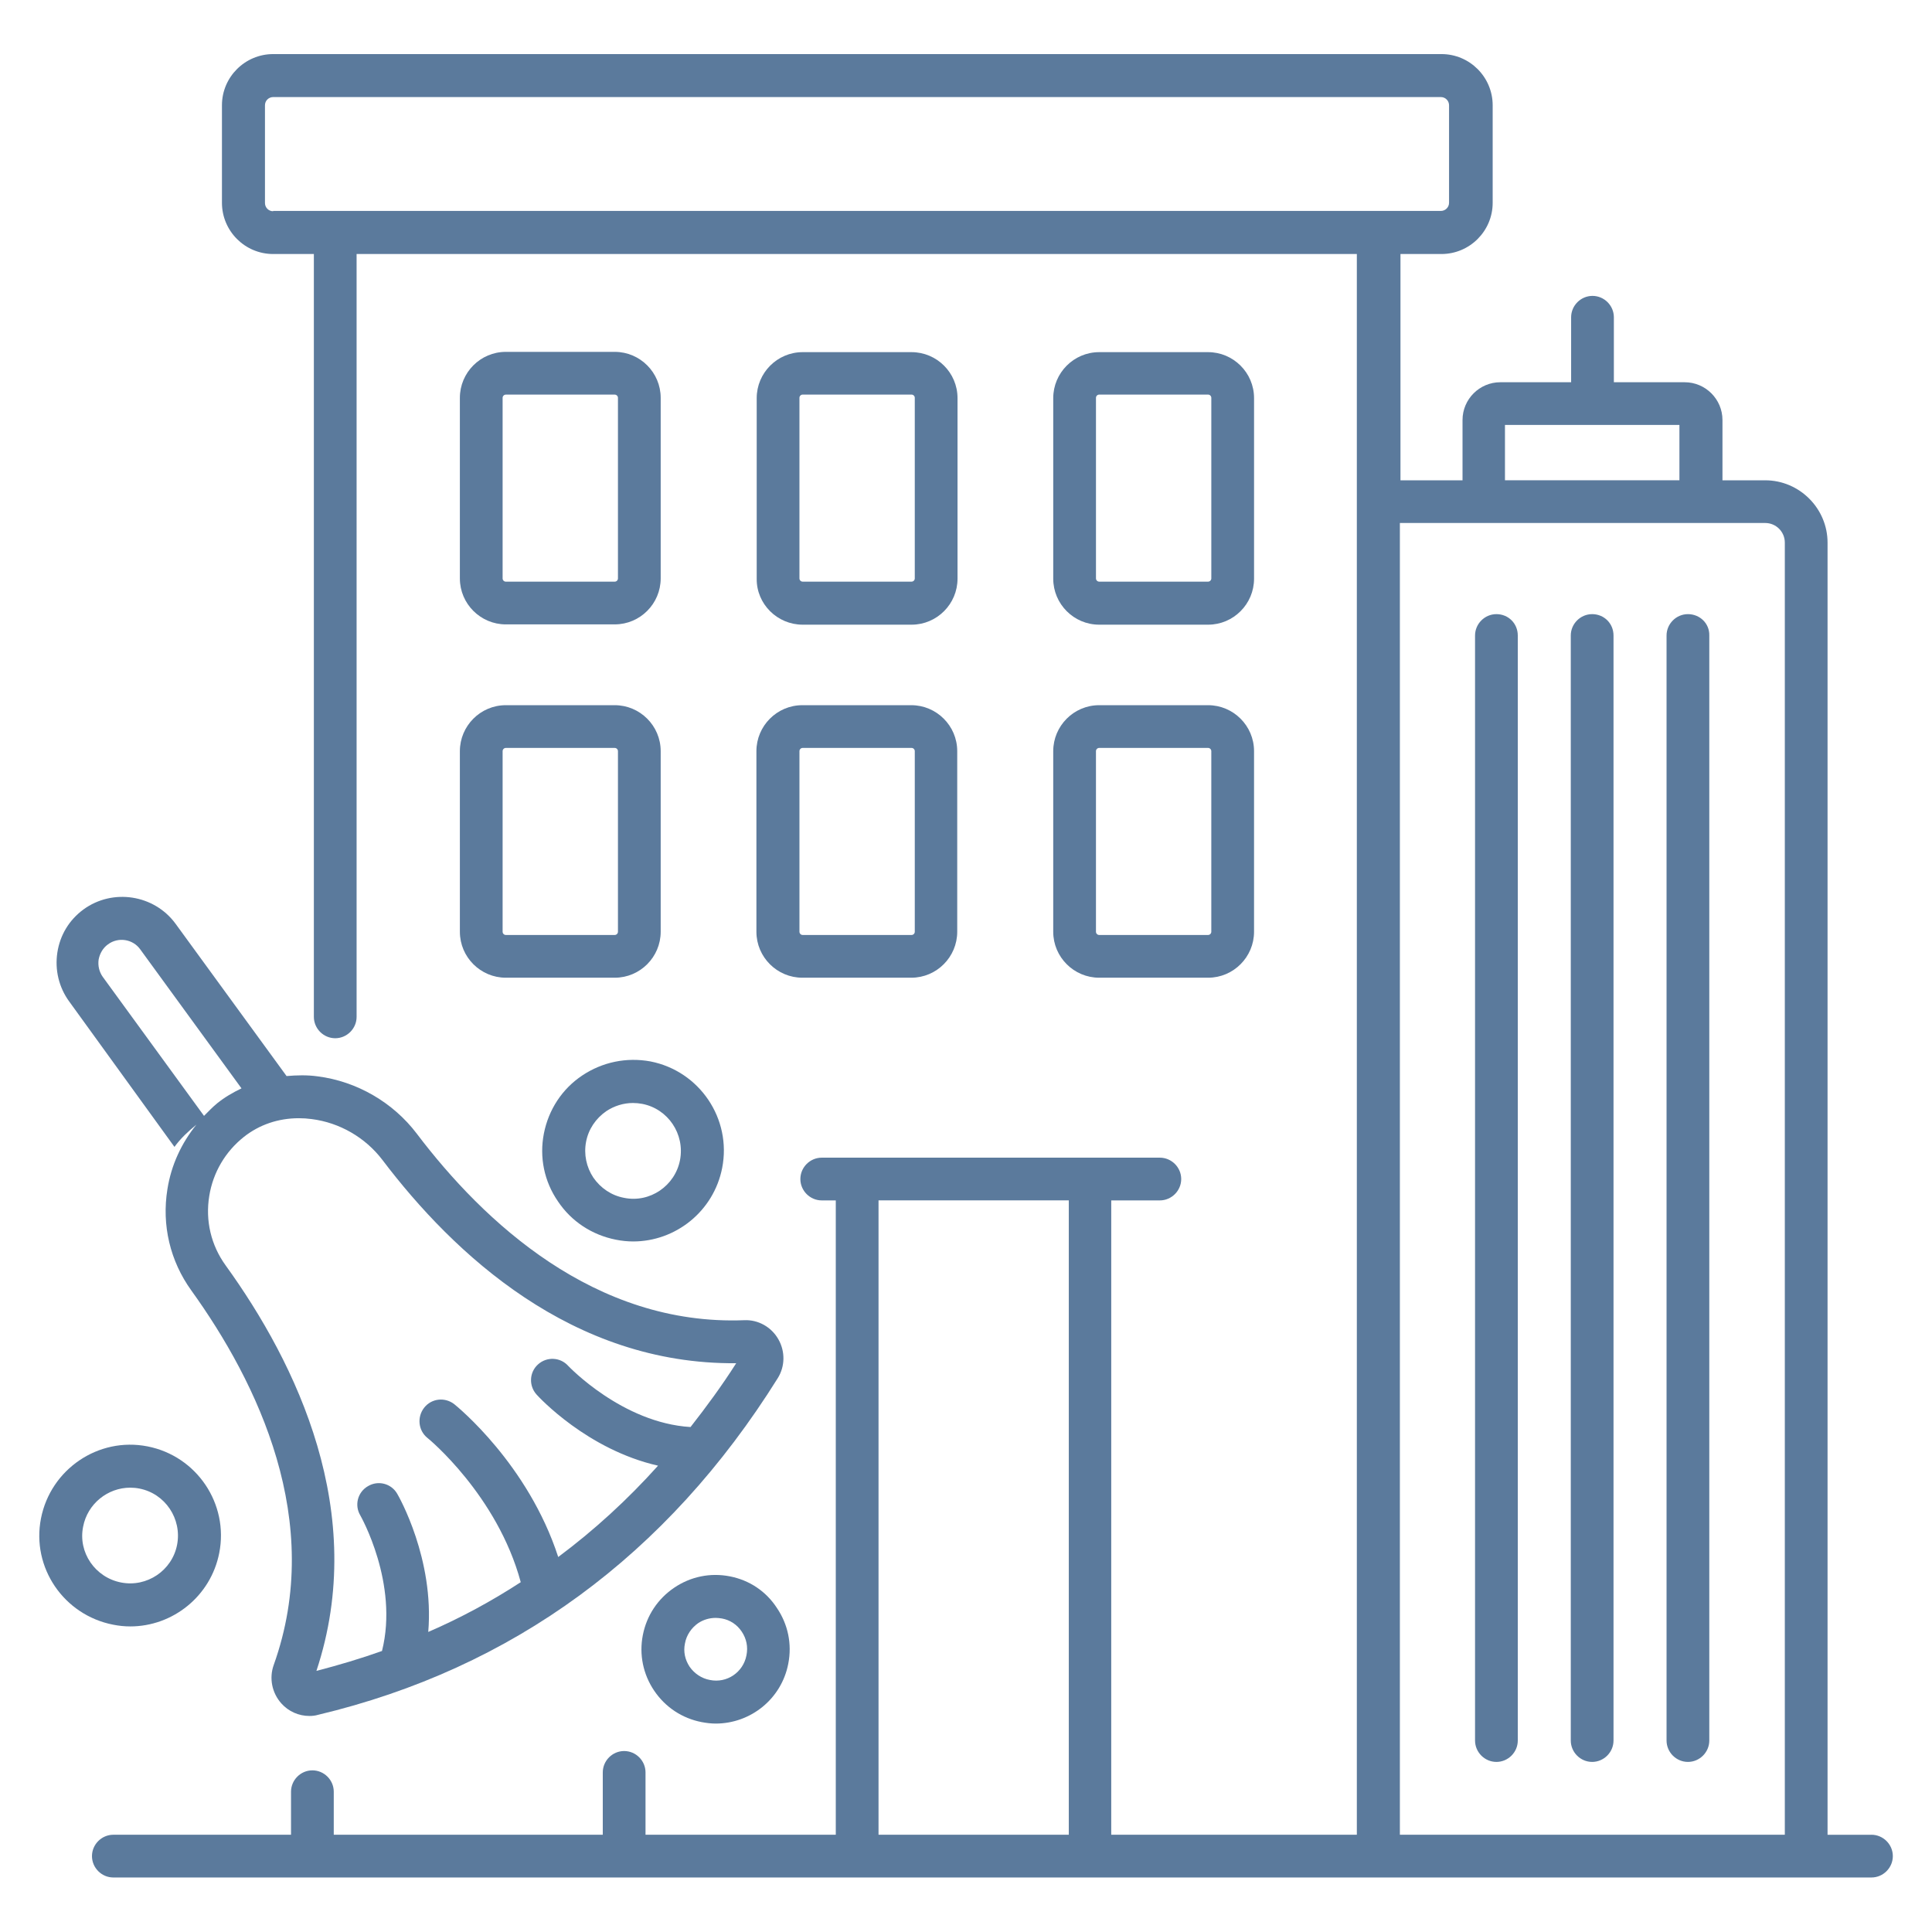
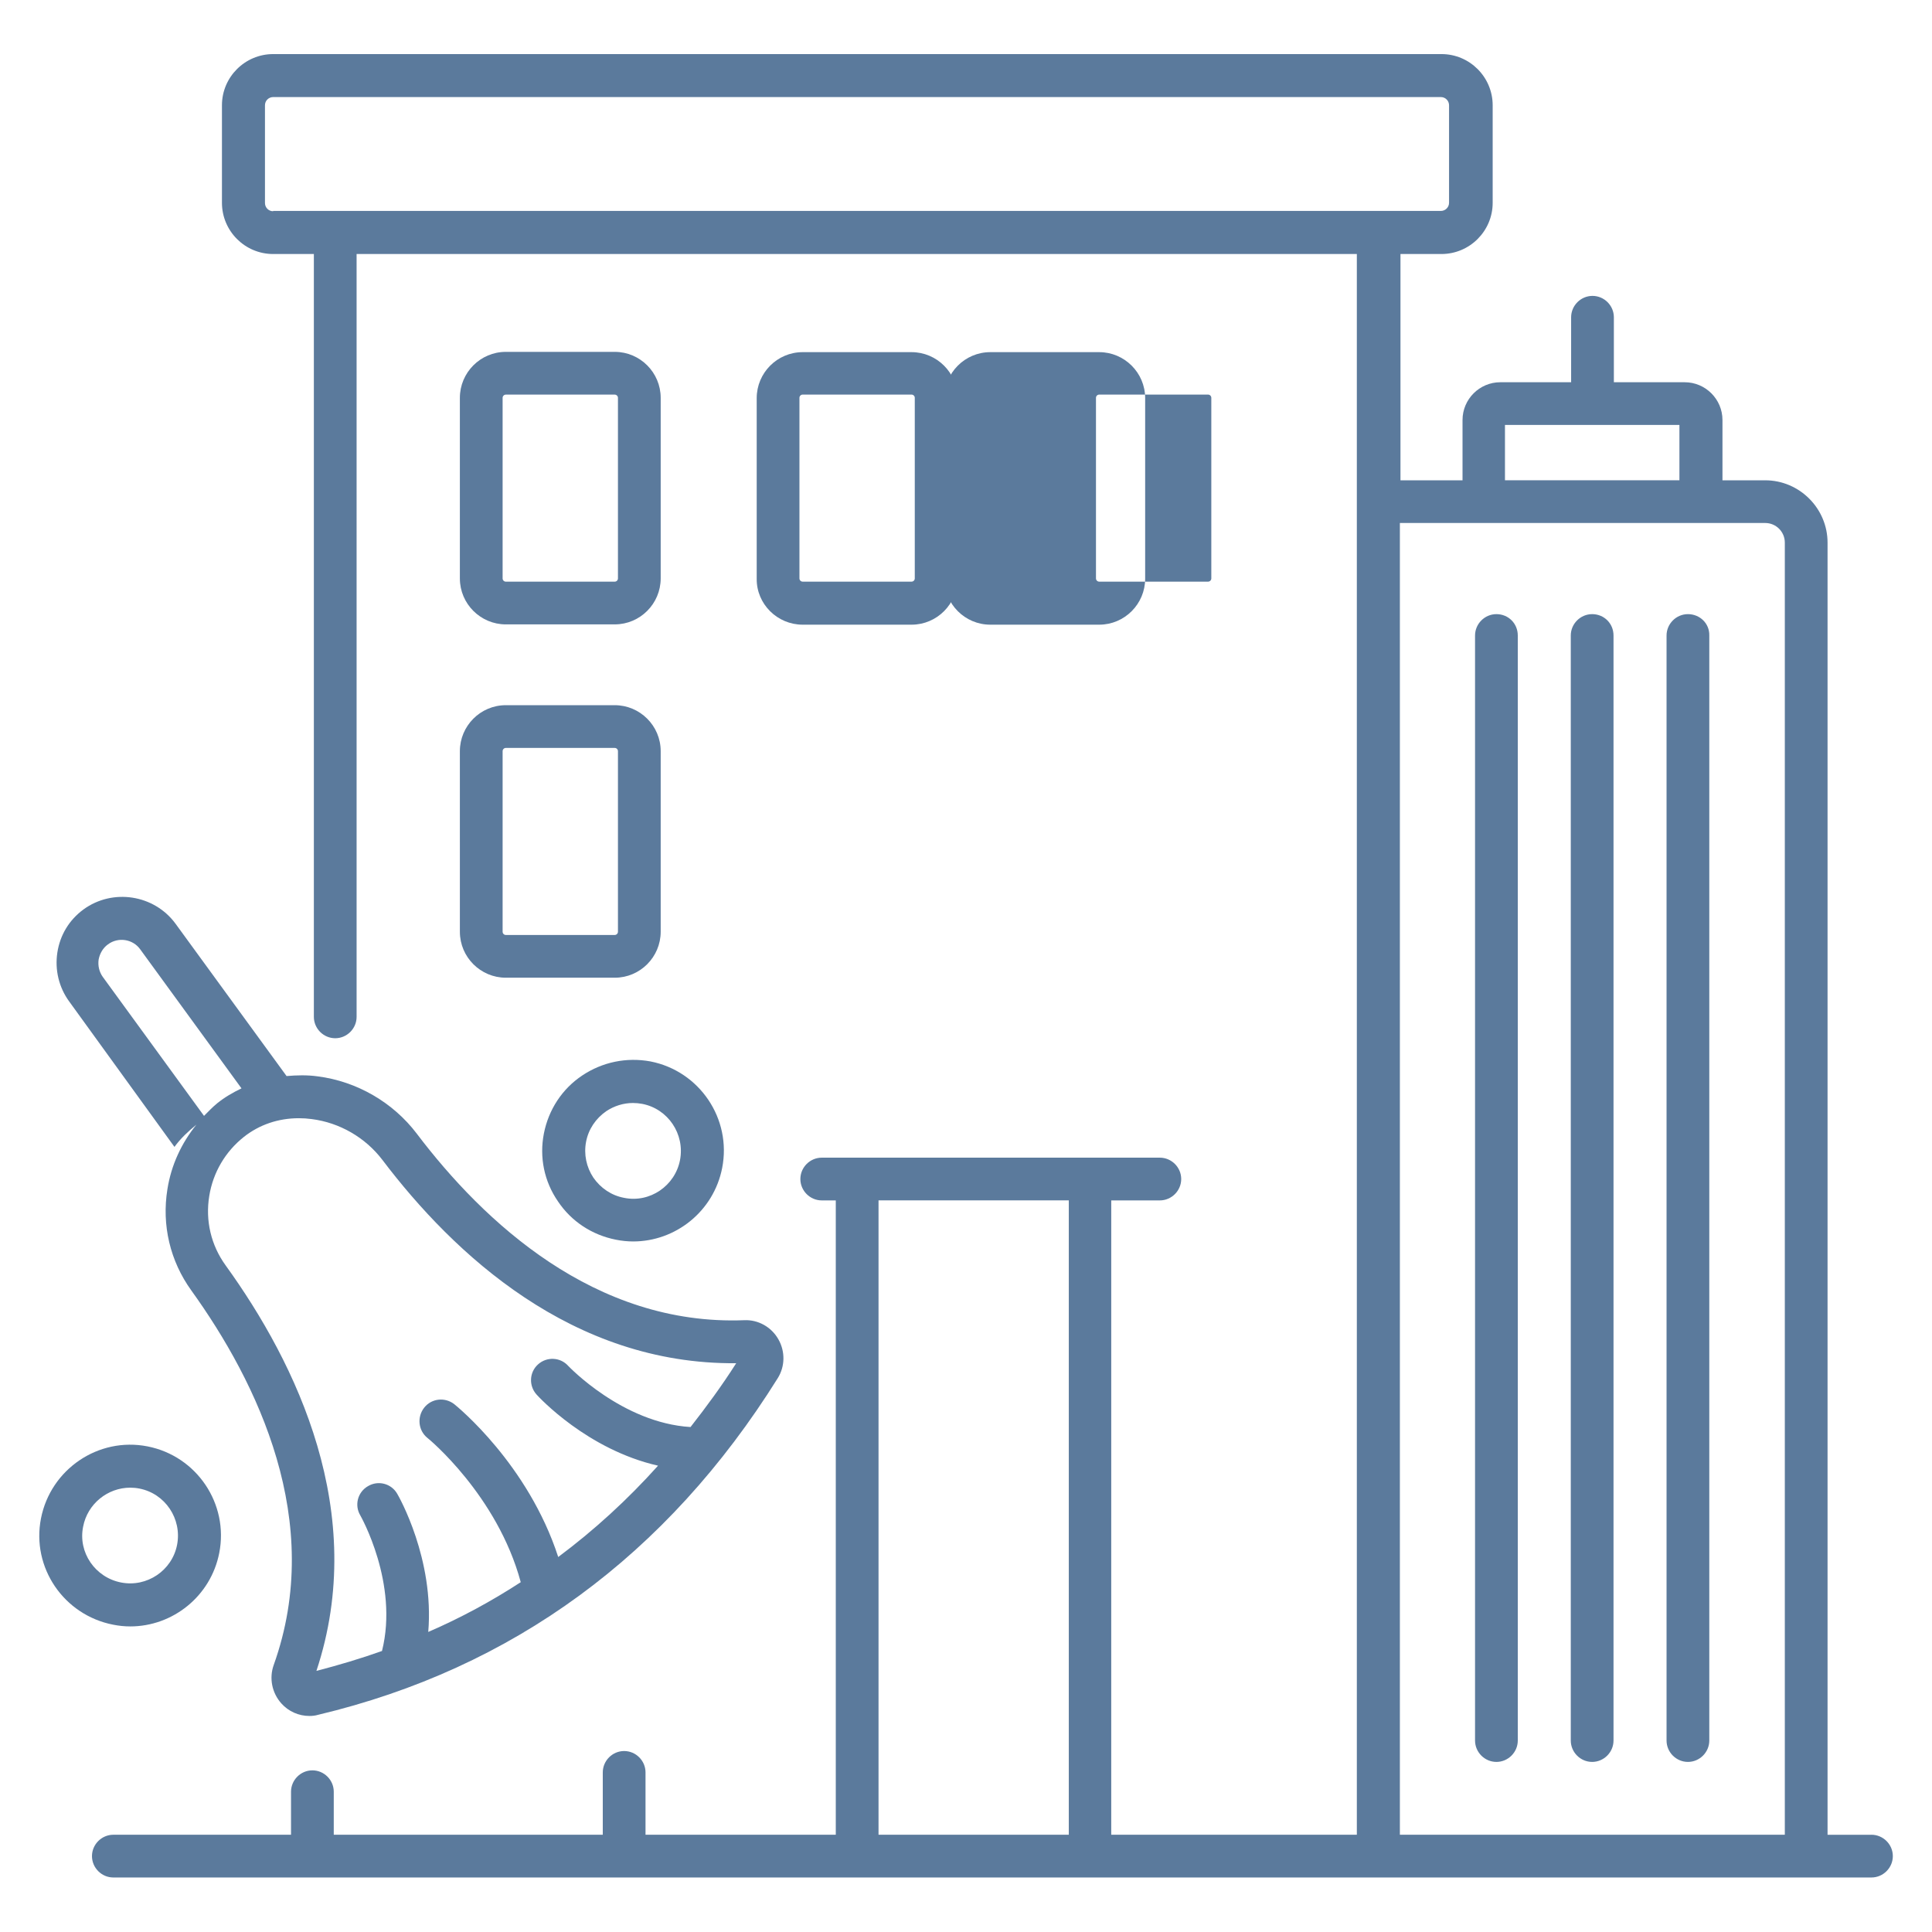
<svg xmlns="http://www.w3.org/2000/svg" width="1200pt" height="1200pt" version="1.1" viewBox="0 0 1200 1200">
  <path d="m1162.4 1139.6h-27.273v-802.55c0-21.273-17.453-38.727-38.727-38.727h-26.547v-37.453c0-12.91-10.547-23.453-23.453-23.453h-44v-40.363c0-7.273-6-13.273-13.273-13.273-7.273 0-13.273 6-13.273 13.273v40.363h-44c-12.91 0-23.453 10.547-23.453 23.453v37.453h-38.547v-140.55h25.453c17.453 0 31.816-14.184 31.816-31.816l0.004-60.547c0-17.453-14.184-31.816-31.816-31.816h-725.64c-17.453 0-31.816 14.184-31.816 31.816v60.547c0 17.453 14.184 31.816 31.816 31.816h25.273v473.82c0 7.273 6 13.273 13.273 13.273 7.273 0 13.273-6 13.273-13.273l-0.004-473.82h621.27v981.82h-152.55l0.004-394h30.184c7.273 0 13.273-6 13.273-13.273 0-7.273-6-13.273-13.273-13.273h-210c-7.273 0-13.273 6-13.273 13.273 0 7.273 6 13.273 13.273 13.273h8.727v394h-118.18v-38.727c0-7.273-6-13.273-13.273-13.273-7.273 0-13.273 6-13.273 13.273v38.727h-167.09v-26.727c0-7.273-6-13.273-13.273-13.273-7.273 0-13.273 6-13.273 13.273v26.727h-110.36c-7.273 0-13.273 6-13.273 13.273 0 7.273 6 13.273 13.273 13.273h1092c7.273 0 13.273-6 13.273-13.273 0-7.273-6-13.273-13.273-13.273zm-992.73-1008.4c-2.91 0-5.09-2.363-5.09-5.09v-60.73c0-2.91 2.363-5.09 5.09-5.09h725.27c2.91 0 5.09 2.363 5.09 5.09v60.547c0 2.91-2.363 5.09-5.09 5.09h-725.27zm765.09 132.73h108.36v34.363h-108.36zm-389.09 875.64v-394h118.18v394zm323.82 0v-814.73h51.816 0.184 135.09 0.184 39.637c6.727 0 12.184 5.453 12.184 12.184v802.55z" fill="#5b7a9c" />
  <path d="m381.82 218.55h-67.637c-15.816 0-28.547 12.91-28.547 28.547v112.18c0 15.816 12.91 28.547 28.547 28.547l67.637-0.008c15.816 0 28.547-12.91 28.547-28.547v-112.18c0-15.633-12.727-28.539-28.547-28.539zm2 140.73c0 1.09-0.91 2-2 2h-67.637c-1.09 0-2-0.91-2-2v-112.18c0-1.09 0.91-2 2-2h67.637c1.09 0 2 0.91 2 2z" fill="#5b7a9c" />
  <path d="m498.55 388h67.637c15.816 0 28.547-12.91 28.547-28.547v-112.18c0-15.816-12.91-28.547-28.547-28.547h-67.637c-15.816 0-28.547 12.91-28.547 28.547v112.18c-0.184 15.637 12.727 28.547 28.547 28.547zm-2-140.91c0-1.09 0.91-2 2-2h67.637c1.09 0 2 0.91 2 2v112.18c0 1.09-0.91 2-2 2h-67.637c-1.09 0-2-0.91-2-2z" fill="#5b7a9c" />
-   <path d="m682.73 388h67.637c15.816 0 28.547-12.91 28.547-28.547v-112.18c0-15.816-12.91-28.547-28.547-28.547h-67.637c-15.816 0-28.547 12.91-28.547 28.547v112.18c0.004 15.637 12.73 28.547 28.547 28.547zm-2-140.91c0-1.09 0.91-2 2-2h67.637c1.09 0 2 0.91 2 2v112.18c0 1.09-0.91 2-2 2h-67.637c-1.09 0-2-0.91-2-2z" fill="#5b7a9c" />
+   <path d="m682.73 388c15.816 0 28.547-12.91 28.547-28.547v-112.18c0-15.816-12.91-28.547-28.547-28.547h-67.637c-15.816 0-28.547 12.91-28.547 28.547v112.18c0.004 15.637 12.73 28.547 28.547 28.547zm-2-140.91c0-1.09 0.91-2 2-2h67.637c1.09 0 2 0.91 2 2v112.18c0 1.09-0.91 2-2 2h-67.637c-1.09 0-2-0.91-2-2z" fill="#5b7a9c" />
  <path d="m285.64 578.73c0 15.816 12.91 28.547 28.547 28.547h67.633c15.816 0 28.547-12.91 28.547-28.547v-112.18c0-15.816-12.91-28.547-28.547-28.547h-67.637c-15.816 0-28.547 12.91-28.547 28.547zm26.547-112.18c0-1.09 0.91-2 2-2h67.633c1.09 0 2 0.91 2 2v112.18c0 1.09-0.91 2-2 2h-67.637c-1.09 0-2-0.91-2-2z" fill="#5b7a9c" />
-   <path d="m469.82 578.73c0 15.816 12.91 28.547 28.547 28.547h67.637c15.816 0 28.547-12.91 28.547-28.547v-112.18c0-15.816-12.91-28.547-28.547-28.547h-67.637c-15.816 0-28.547 12.91-28.547 28.547zm26.73-112.18c0-1.09 0.91-2 2-2h67.637c1.09 0 2 0.91 2 2v112.18c0 1.09-0.91 2-2 2h-67.637c-1.09 0-2-0.91-2-2z" fill="#5b7a9c" />
-   <path d="m654.18 578.73c0 15.816 12.91 28.547 28.547 28.547h67.637c15.816 0 28.547-12.91 28.547-28.547v-112.18c0-15.816-12.91-28.547-28.547-28.547h-67.637c-15.816 0-28.547 12.91-28.547 28.547zm26.543-112.18c0-1.09 0.91-2 2-2h67.637c1.09 0 2 0.91 2 2v112.18c0 1.09-0.91 2-2 2h-67.637c-1.09 0-2-0.91-2-2z" fill="#5b7a9c" />
  <path d="m1048.4 381.45c-7.273 0-13.273 6-13.273 13.273v686.36c0 7.273 6 13.273 13.273 13.273 7.273 0 13.273-6 13.273-13.273v-686.36c0.18-7.453-5.82-13.273-13.273-13.273z" fill="#5b7a9c" />
  <path d="m988.91 381.45c-7.273 0-13.273 6-13.273 13.273v686.36c0 7.273 6 13.273 13.273 13.273 7.273 0 13.273-6 13.273-13.273v-686.36c0-7.453-5.82-13.273-13.273-13.273z" fill="#5b7a9c" />
  <path d="m929.45 381.45c-7.273 0-13.273 6-13.273 13.273v686.36c0 7.273 6 13.273 13.273 13.273s13.273-6 13.273-13.273v-686.36c0-7.453-5.816-13.273-13.273-13.273z" fill="#5b7a9c" />
  <path d="m108.36 712.36c3.816-5.273 8.547-9.637 13.637-13.816-9.273 11.453-15.637 25.09-18 40-3.637 22.363 1.637 44.727 14.91 63.09 40.91 56.91 83.09 143.27 51.09 232.55-2.91 8.184-1.09 17.273 4.727 23.816 4.547 5.09 10.91 7.816 17.453 7.816 1.816 0 3.637-0.184 5.453-0.727 120.73-28.727 216.73-99.09 285.45-209.09 4.547-7.273 4.727-16.547 0.363-24.184-4.363-7.637-12.547-12.184-21.09-11.816-92.91 3.637-162-61.09-203.45-115.82-14.727-19.453-37.273-32.547-61.637-35.637-6.547-0.91-12.91-0.727-19.273-0.184l-68.91-94.547c-13.273-18.184-39.09-22.184-57.273-8.91-8.91 6.547-14.547 16-16.184 26.727-1.637 10.727 0.91 21.637 7.453 30.547zm85.273-17.273c17.273 2.184 33.273 11.453 43.816 25.273 44.363 58.547 117.82 127.27 219.82 126.36-8.91 14-18.547 27.09-28.363 39.637-42.363-2.547-75.637-37.637-76-38-4.91-5.453-13.273-5.816-18.727-0.91-5.453 4.91-5.816 13.273-0.91 18.727 1.453 1.637 31.453 34.184 75.453 44.184-19.09 21.273-39.816 40.184-62 56.727-18.727-57.637-62.547-93.273-64.547-94.91-5.816-4.547-14.184-3.637-18.727 2.184-4.547 5.816-3.637 14.184 2 18.727 0.547 0.363 43.453 35.637 58 89.637-18.184 11.816-37.273 22.184-57.453 30.91 3.816-45.273-18.184-84-19.273-85.816-3.637-6.363-11.816-8.547-18.184-4.727-6.363 3.637-8.547 11.816-4.727 18.184 0.184 0.363 24 42.184 13.453 84.184-13.273 4.727-26.727 8.727-40.727 12.363 32.547-98.184-12.363-190.91-56.363-251.82-9.09-12.547-12.727-27.816-10.184-43.273 2.363-14.547 10-27.453 21.453-36.547 9.637-7.637 21.453-11.637 34.184-11.637 2.734-0.004 5.281 0.176 8.008 0.539zm-126.55-108.54c6.363-4.727 15.453-3.273 20 3.09l62.91 86.363c-5.273 2.547-10.363 5.453-15.09 9.273-2.91 2.363-5.453 5.09-8.184 7.816l-62.91-86.363c-2.184-3.09-3.09-6.91-2.547-10.727 0.73-3.816 2.731-7.273 5.82-9.453z" fill="#5b7a9c" />
-   <path d="m453.27 979.09c-12.184-2.363-24.363 0.184-34.547 7.09-10.184 6.91-17.09 17.273-19.453 29.453-2.363 12 0.184 24.363 7.09 34.547 6.91 10.184 17.273 17.09 29.453 19.453 2.91 0.547 5.816 0.91 8.727 0.91 21.637 0 40.91-15.273 45.09-37.273 2.363-12.184-0.184-24.363-7.09-34.547-6.727-10.359-17.09-17.27-29.27-19.633zm-12.363 64.363c-5.09-0.91-9.637-4-12.547-8.184-2.91-4.363-4-9.453-2.91-14.547 0.91-5.09 4-9.637 8.184-12.547 3.273-2.184 7.09-3.273 10.91-3.273 1.273 0 2.547 0.184 3.816 0.363 5.09 0.91 9.453 3.816 12.363 8.184 2.91 4.363 4 9.453 2.91 14.727-2 10.551-12.184 17.461-22.727 15.277z" fill="#5b7a9c" />
  <path d="m361.64 668c-12.547 8.363-20.91 21.273-23.816 36-2.91 14.727 0.184 29.816 8.727 42.184 8.363 12.547 21.273 20.91 36 23.816 3.637 0.727 7.273 1.09 10.727 1.09 26.363 0 50-18.727 55.273-45.637 6-30.547-14-60.184-44.547-66.184-14.91-2.723-29.816 0.367-42.363 8.73zm60.727 52.547c-3.09 16-18.727 26.727-34.727 23.453-7.816-1.453-14.547-6-19.09-12.547-4.363-6.547-6-14.547-4.547-22.184 1.453-7.816 6-14.547 12.547-19.09 4.91-3.273 10.727-5.09 16.547-5.09 2 0 3.816 0.184 5.816 0.547 16 3.09 26.543 18.727 23.453 34.91z" fill="#5b7a9c" />
  <path d="m80.91 1010.2c26.363 0 50-18.727 55.273-45.637 6-30.547-14-60.184-44.547-66.184s-60.184 14.184-66.184 44.727c-6 30.547 14.184 60 44.727 66 3.637 0.727 7.094 1.094 10.73 1.094zm-29.273-62c2.727-14.184 15.273-24.184 29.273-24.184 1.816 0 3.816 0.184 5.637 0.547 16 3.09 26.547 18.727 23.453 34.91-3.09 16-18.727 26.547-34.727 23.453-16.184-3.094-26.91-18.727-23.637-34.727z" fill="#5b7a9c" />
</svg>